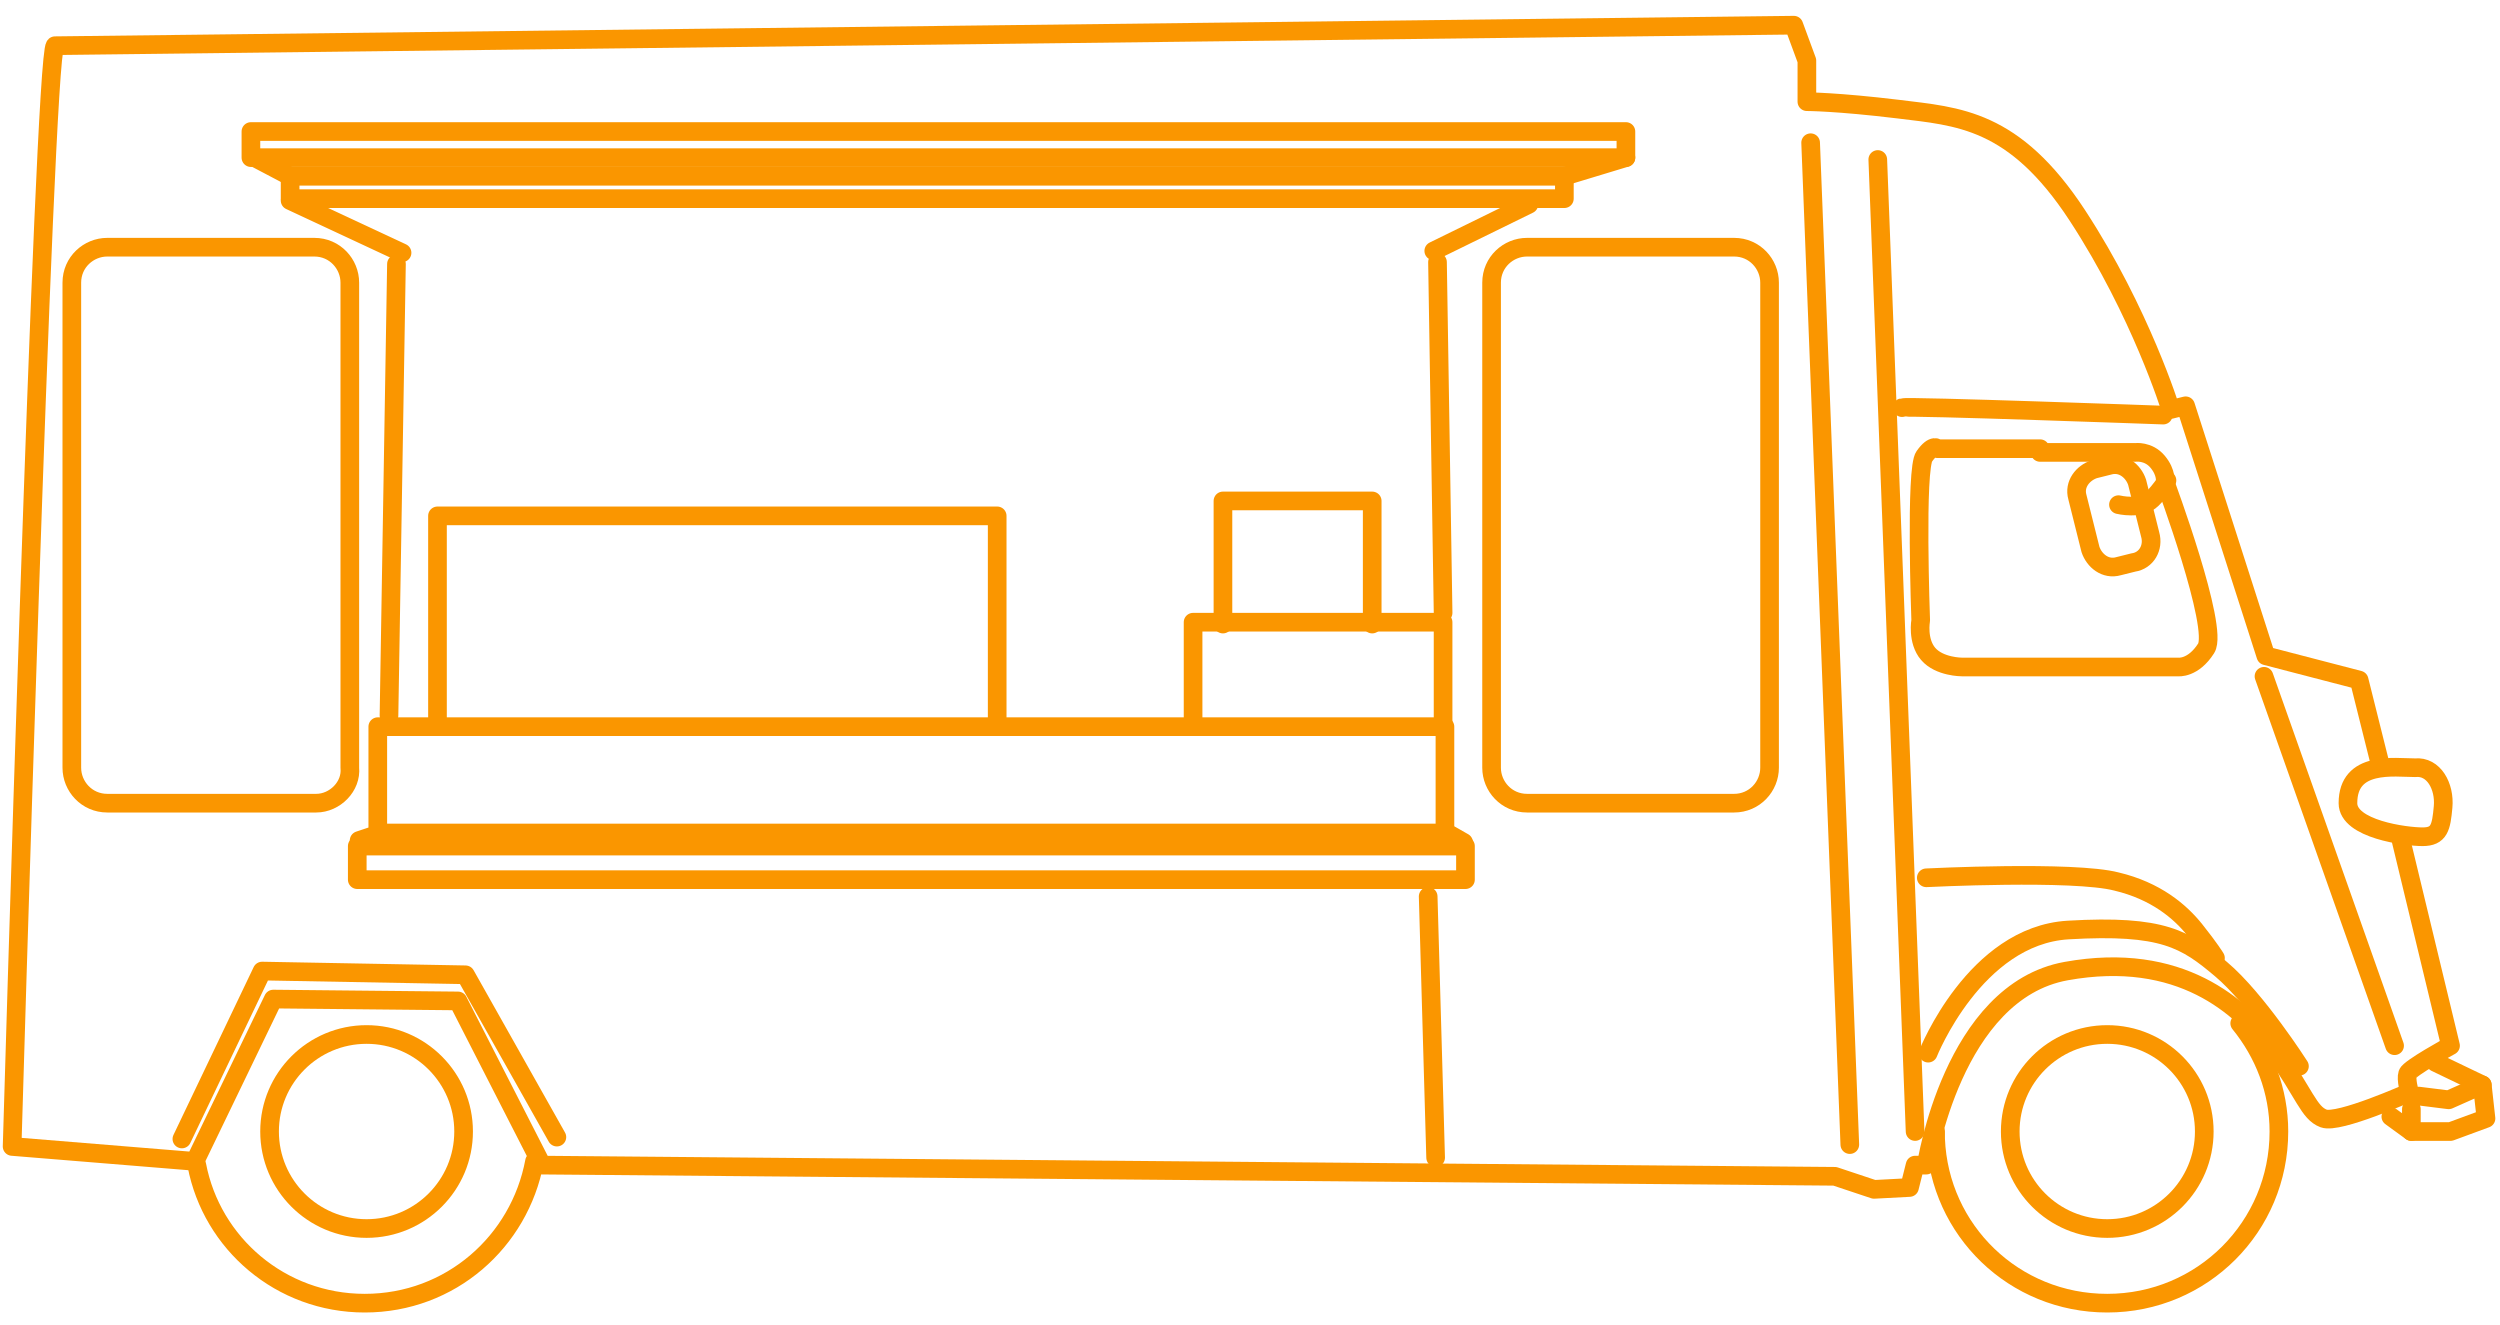
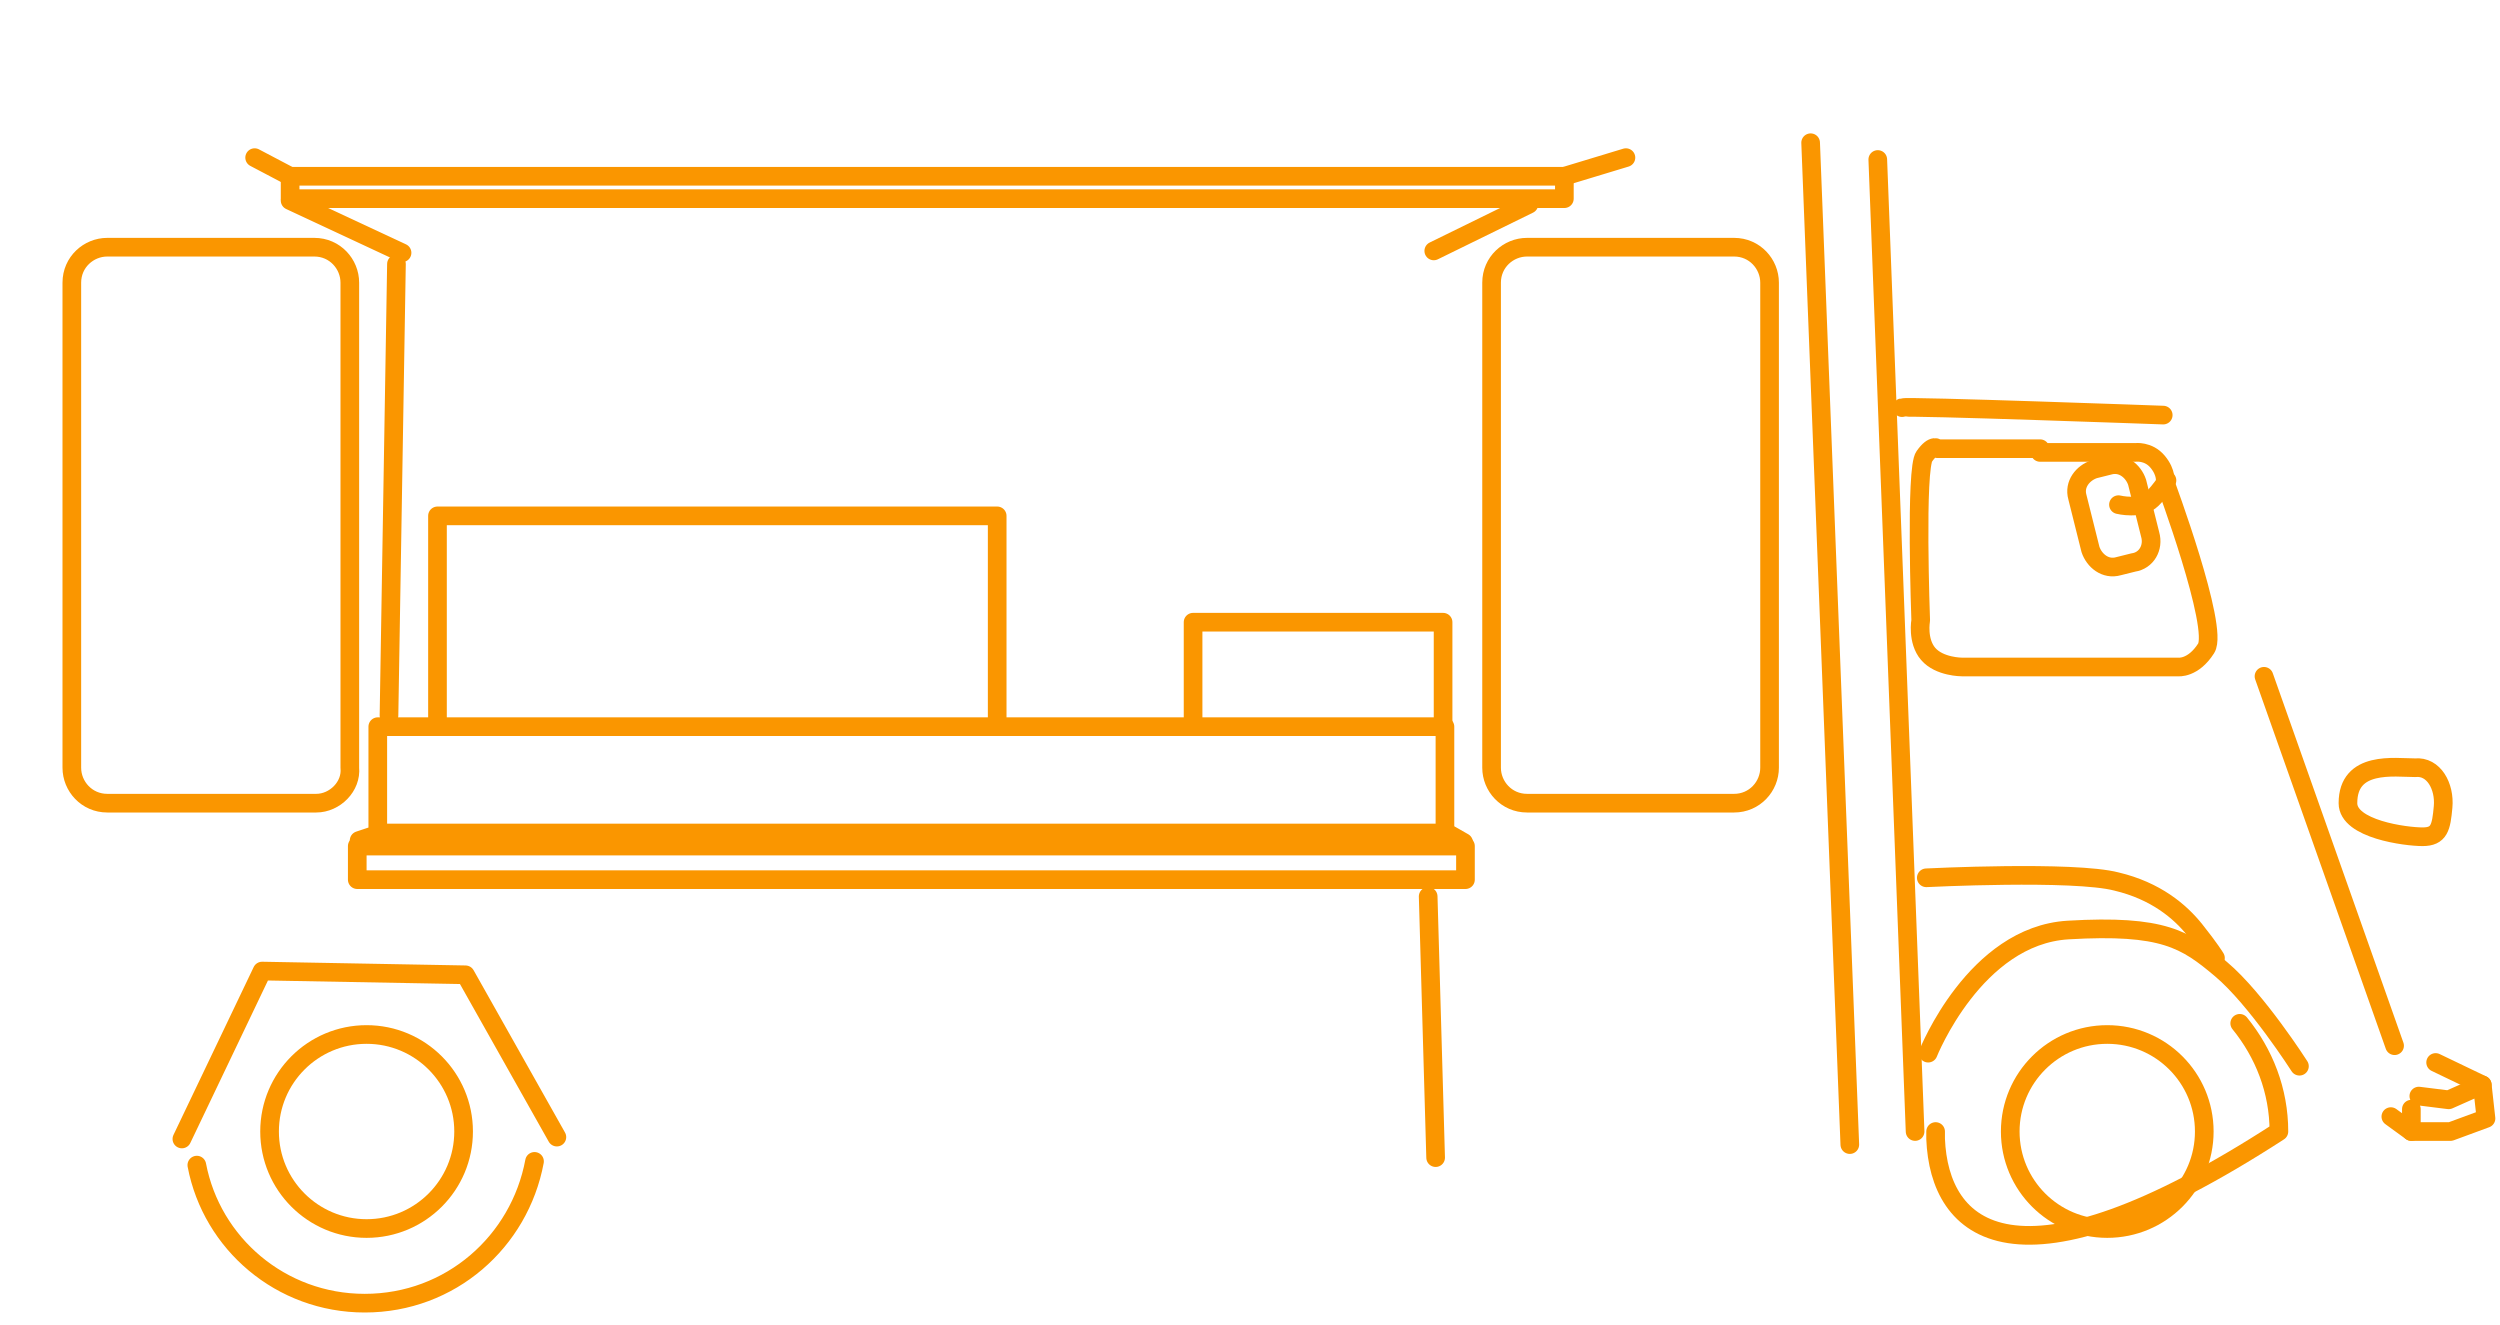
<svg xmlns="http://www.w3.org/2000/svg" width="134" height="71" viewBox="0 0 134 71" fill="none">
-   <path d="M127.549 40.85L126.449 36.45L121.449 35.15L117.149 21.75L116.349 21.95C116.349 21.95 114.749 16.75 111.349 11.55C107.949 6.35 104.949 6.25 101.749 5.85C98.449 5.45 96.849 5.45 96.849 5.45V3.25L96.149 1.35L2.949 2.45C2.349 3.05 0.649 61.45 0.649 61.45L10.449 62.25L14.649 53.55L24.549 53.65L29.049 62.45L98.349 63.05L100.449 63.75L102.349 63.65L102.649 62.45H103.249C103.249 62.45 104.649 53.15 110.749 52.05C116.849 50.95 120.149 53.95 121.849 56.25C123.549 58.65 123.749 59.65 124.549 59.95C125.349 60.25 129.149 58.55 129.149 58.55C129.149 58.55 128.949 57.85 129.049 57.55C129.149 57.25 131.349 56.05 131.349 56.05L128.649 44.85" stroke="#FA9600" stroke-miterlimit="10" stroke-linecap="round" stroke-linejoin="round" />
-   <path d="M87.149 7.049H13.449V8.449H87.149V7.049Z" stroke="#FA9600" stroke-miterlimit="10" stroke-linecap="round" stroke-linejoin="round" />
  <path d="M83.85 9.449H15.55V10.649H83.85V9.449Z" stroke="#FA9600" stroke-miterlimit="10" stroke-linecap="round" stroke-linejoin="round" />
  <path d="M77.449 38.949H20.249V44.649H77.449V38.949Z" stroke="#FA9600" stroke-miterlimit="10" stroke-linecap="round" stroke-linejoin="round" />
  <path d="M78.549 45.35H19.149V47.15H78.549V45.35Z" stroke="#FA9600" stroke-miterlimit="10" stroke-linecap="round" stroke-linejoin="round" />
  <path d="M63.949 38.85V33.35H77.349V38.85" stroke="#FA9600" stroke-miterlimit="10" stroke-linecap="round" stroke-linejoin="round" />
-   <path d="M65.55 33.45V26.85H73.55V33.45" stroke="#FA9600" stroke-miterlimit="10" stroke-linecap="round" stroke-linejoin="round" />
  <path d="M23.449 38.75V27.65H53.449V38.75" stroke="#FA9600" stroke-miterlimit="10" stroke-linecap="round" stroke-linejoin="round" />
  <path d="M16.95 43.05H5.75C4.65 43.05 3.85 42.15 3.85 41.15V15.15C3.85 14.05 4.75 13.25 5.75 13.25H16.85C17.95 13.25 18.75 14.15 18.75 15.15V41.15C18.85 42.15 17.95 43.05 16.95 43.05Z" stroke="#FA9600" stroke-miterlimit="10" stroke-linecap="round" stroke-linejoin="round" />
  <path d="M92.949 43.05H81.849C80.749 43.05 79.949 42.15 79.949 41.15V15.15C79.949 14.05 80.849 13.25 81.849 13.25H92.949C94.049 13.25 94.849 14.15 94.849 15.15V41.15C94.849 42.15 94.049 43.05 92.949 43.05Z" stroke="#FA9600" stroke-miterlimit="10" stroke-linecap="round" stroke-linejoin="round" />
-   <path d="M120.049 54.85C121.349 56.45 122.149 58.45 122.149 60.65C122.149 65.75 118.049 69.85 112.949 69.85C107.949 69.85 103.949 65.95 103.749 61.05C103.749 60.95 103.749 60.85 103.749 60.65" stroke="#FA9600" stroke-miterlimit="10" stroke-linecap="round" stroke-linejoin="round" />
+   <path d="M120.049 54.85C121.349 56.45 122.149 58.45 122.149 60.65C107.949 69.85 103.949 65.95 103.749 61.05C103.749 60.95 103.749 60.85 103.749 60.65" stroke="#FA9600" stroke-miterlimit="10" stroke-linecap="round" stroke-linejoin="round" />
  <path d="M112.949 65.849C115.821 65.849 118.149 63.521 118.149 60.649C118.149 57.777 115.821 55.449 112.949 55.449C110.077 55.449 107.749 57.777 107.749 60.649C107.749 63.521 110.077 65.849 112.949 65.849Z" stroke="#FA9600" stroke-miterlimit="10" stroke-linecap="round" stroke-linejoin="round" />
  <path d="M28.65 62.25C27.85 66.55 24.15 69.85 19.55 69.85C15.05 69.85 11.35 66.65 10.55 62.45" stroke="#FA9600" stroke-miterlimit="10" stroke-linecap="round" stroke-linejoin="round" />
  <path d="M19.649 65.849C22.521 65.849 24.849 63.521 24.849 60.649C24.849 57.777 22.521 55.449 19.649 55.449C16.777 55.449 14.449 57.777 14.449 60.649C14.449 63.521 16.777 65.849 19.649 65.849Z" stroke="#FA9600" stroke-miterlimit="10" stroke-linecap="round" stroke-linejoin="round" />
  <path d="M100.649 8.549L102.649 60.649" stroke="#FA9600" stroke-miterlimit="10" stroke-linecap="round" stroke-linejoin="round" />
  <path d="M109.35 24.05H103.85C103.85 24.05 103.65 23.75 103.15 24.45C102.65 25.05 102.95 33.25 102.95 33.25C102.95 33.25 102.75 34.35 103.35 35.05C103.95 35.75 105.15 35.75 105.15 35.75H116.75C116.75 35.75 117.55 35.85 118.25 34.75C118.95 33.65 116.05 25.85 116.05 25.85C116.05 25.85 116.15 25.35 115.65 24.75C115.15 24.15 114.45 24.25 114.45 24.25H109.35V24.05Z" stroke="#FA9600" stroke-miterlimit="10" stroke-linecap="round" stroke-linejoin="round" />
  <path d="M121.35 36.25L128.35 56.05" stroke="#FA9600" stroke-miterlimit="10" stroke-linecap="round" stroke-linejoin="round" />
  <path d="M125.85 43.05C125.85 44.45 128.95 44.85 129.85 44.85C130.75 44.85 130.85 44.35 130.95 43.25C131.05 42.15 130.45 41.05 129.45 41.15C128.35 41.15 125.85 40.75 125.85 43.05Z" stroke="#FA9600" stroke-miterlimit="10" stroke-linecap="round" stroke-linejoin="round" />
  <path d="M21.25 14.15L20.85 38.35" stroke="#FA9600" stroke-miterlimit="10" stroke-linecap="round" stroke-linejoin="round" />
  <path d="M15.55 10.75L21.55 13.55" stroke="#FA9600" stroke-miterlimit="10" stroke-linecap="round" stroke-linejoin="round" />
  <path d="M13.649 8.449L15.549 9.449" stroke="#FA9600" stroke-miterlimit="10" stroke-linecap="round" stroke-linejoin="round" />
  <path d="M87.15 8.449L83.85 9.449" stroke="#FA9600" stroke-miterlimit="10" stroke-linecap="round" stroke-linejoin="round" />
  <path d="M81.95 10.949L76.85 13.449" stroke="#FA9600" stroke-miterlimit="10" stroke-linecap="round" stroke-linejoin="round" />
-   <path d="M77.05 14.049L77.35 32.849" stroke="#FA9600" stroke-miterlimit="10" stroke-linecap="round" stroke-linejoin="round" />
  <path d="M77.749 44.75L78.449 45.15" stroke="#FA9600" stroke-miterlimit="10" stroke-linecap="round" stroke-linejoin="round" />
  <path d="M19.249 45.05L19.849 44.85" stroke="#FA9600" stroke-miterlimit="10" stroke-linecap="round" stroke-linejoin="round" />
  <path d="M9.749 61.049L14.049 52.049L24.949 52.249L29.849 60.949" stroke="#FA9600" stroke-miterlimit="10" stroke-linecap="round" stroke-linejoin="round" />
  <path d="M76.55 48.049L76.95 62.049" stroke="#FA9600" stroke-miterlimit="10" stroke-linecap="round" stroke-linejoin="round" />
  <path d="M97.05 7.65L99.15 61.35" stroke="#FA9600" stroke-miterlimit="10" stroke-linecap="round" stroke-linejoin="round" />
  <path d="M103.35 56.449C103.35 56.449 105.85 50.149 110.85 49.849C115.95 49.549 117.15 50.349 119.05 51.949C120.95 53.549 123.25 57.149 123.25 57.149" stroke="#FA9600" stroke-miterlimit="10" stroke-linecap="round" stroke-linejoin="round" />
  <path d="M103.249 47.05C103.249 47.05 111.149 46.651 113.449 47.251C115.549 47.751 116.849 48.85 117.649 49.85C118.449 50.85 118.749 51.35 118.749 51.35" stroke="#FA9600" stroke-miterlimit="10" stroke-linecap="round" stroke-linejoin="round" />
  <path d="M101.949 21.849C102.249 21.749 115.949 22.249 115.949 22.249" stroke="#FA9600" stroke-miterlimit="10" stroke-linecap="round" stroke-linejoin="round" />
  <path d="M129.649 58.75L131.249 58.95L133.049 58.15L133.249 59.95L131.349 60.65H129.249V59.45" stroke="#FA9600" stroke-miterlimit="10" stroke-linecap="round" stroke-linejoin="round" />
  <path d="M130.55 56.949L133.05 58.149" stroke="#FA9600" stroke-miterlimit="10" stroke-linecap="round" stroke-linejoin="round" />
  <path d="M128.149 59.85L129.249 60.65" stroke="#FA9600" stroke-miterlimit="10" stroke-linecap="round" stroke-linejoin="round" />
  <path d="M114.349 30.149L113.549 30.349C112.849 30.549 112.249 30.049 112.049 29.449L111.349 26.649C111.149 25.949 111.649 25.349 112.249 25.149L113.049 24.949C113.749 24.749 114.349 25.249 114.549 25.849L115.249 28.649C115.449 29.349 115.049 30.049 114.349 30.149Z" stroke="#FA9600" stroke-miterlimit="10" stroke-linecap="round" stroke-linejoin="round" />
  <path d="M113.55 27.05C113.55 27.05 114.75 27.35 115.35 26.75C115.85 26.25 116.15 25.75 116.15 25.75" stroke="#FA9600" stroke-miterlimit="10" stroke-linecap="round" stroke-linejoin="round" />
</svg>